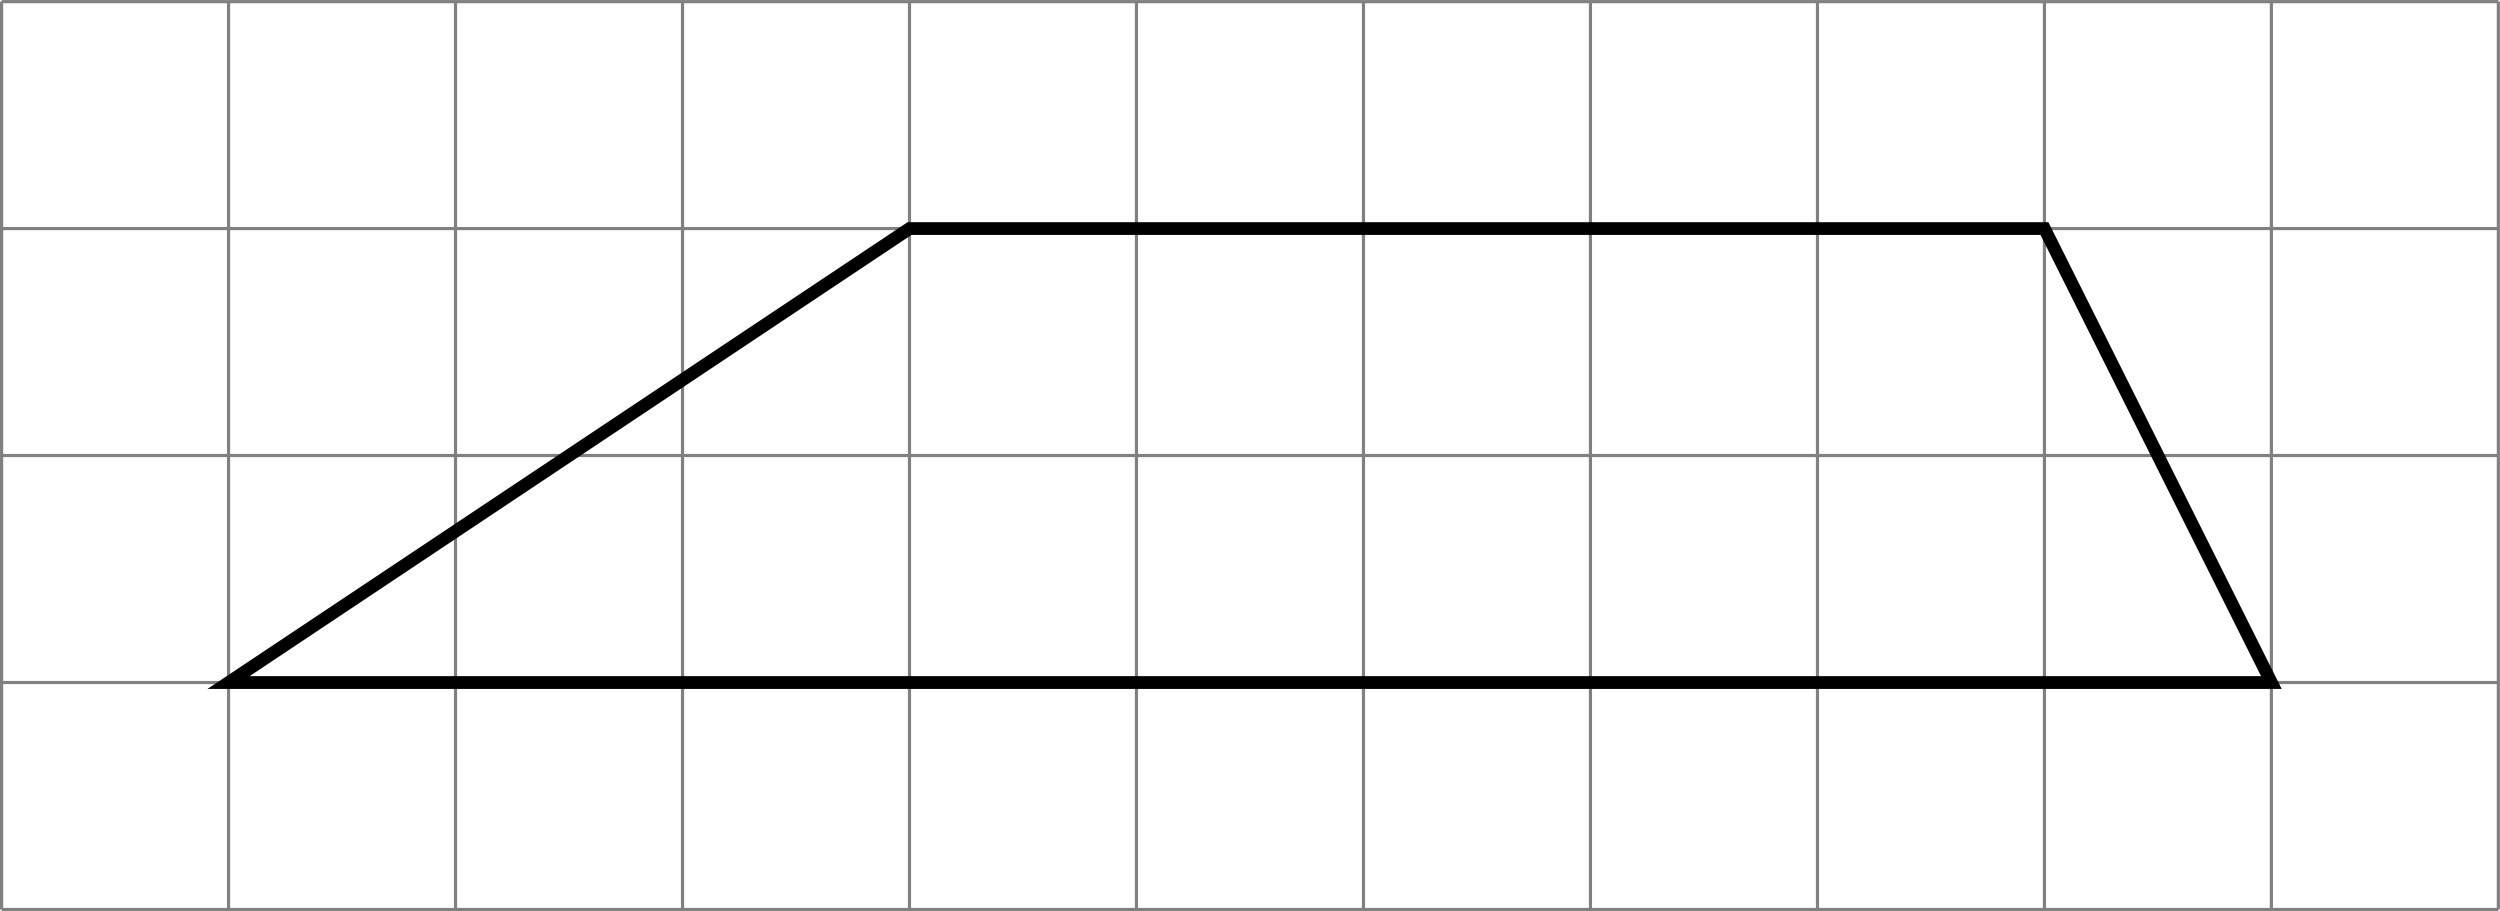
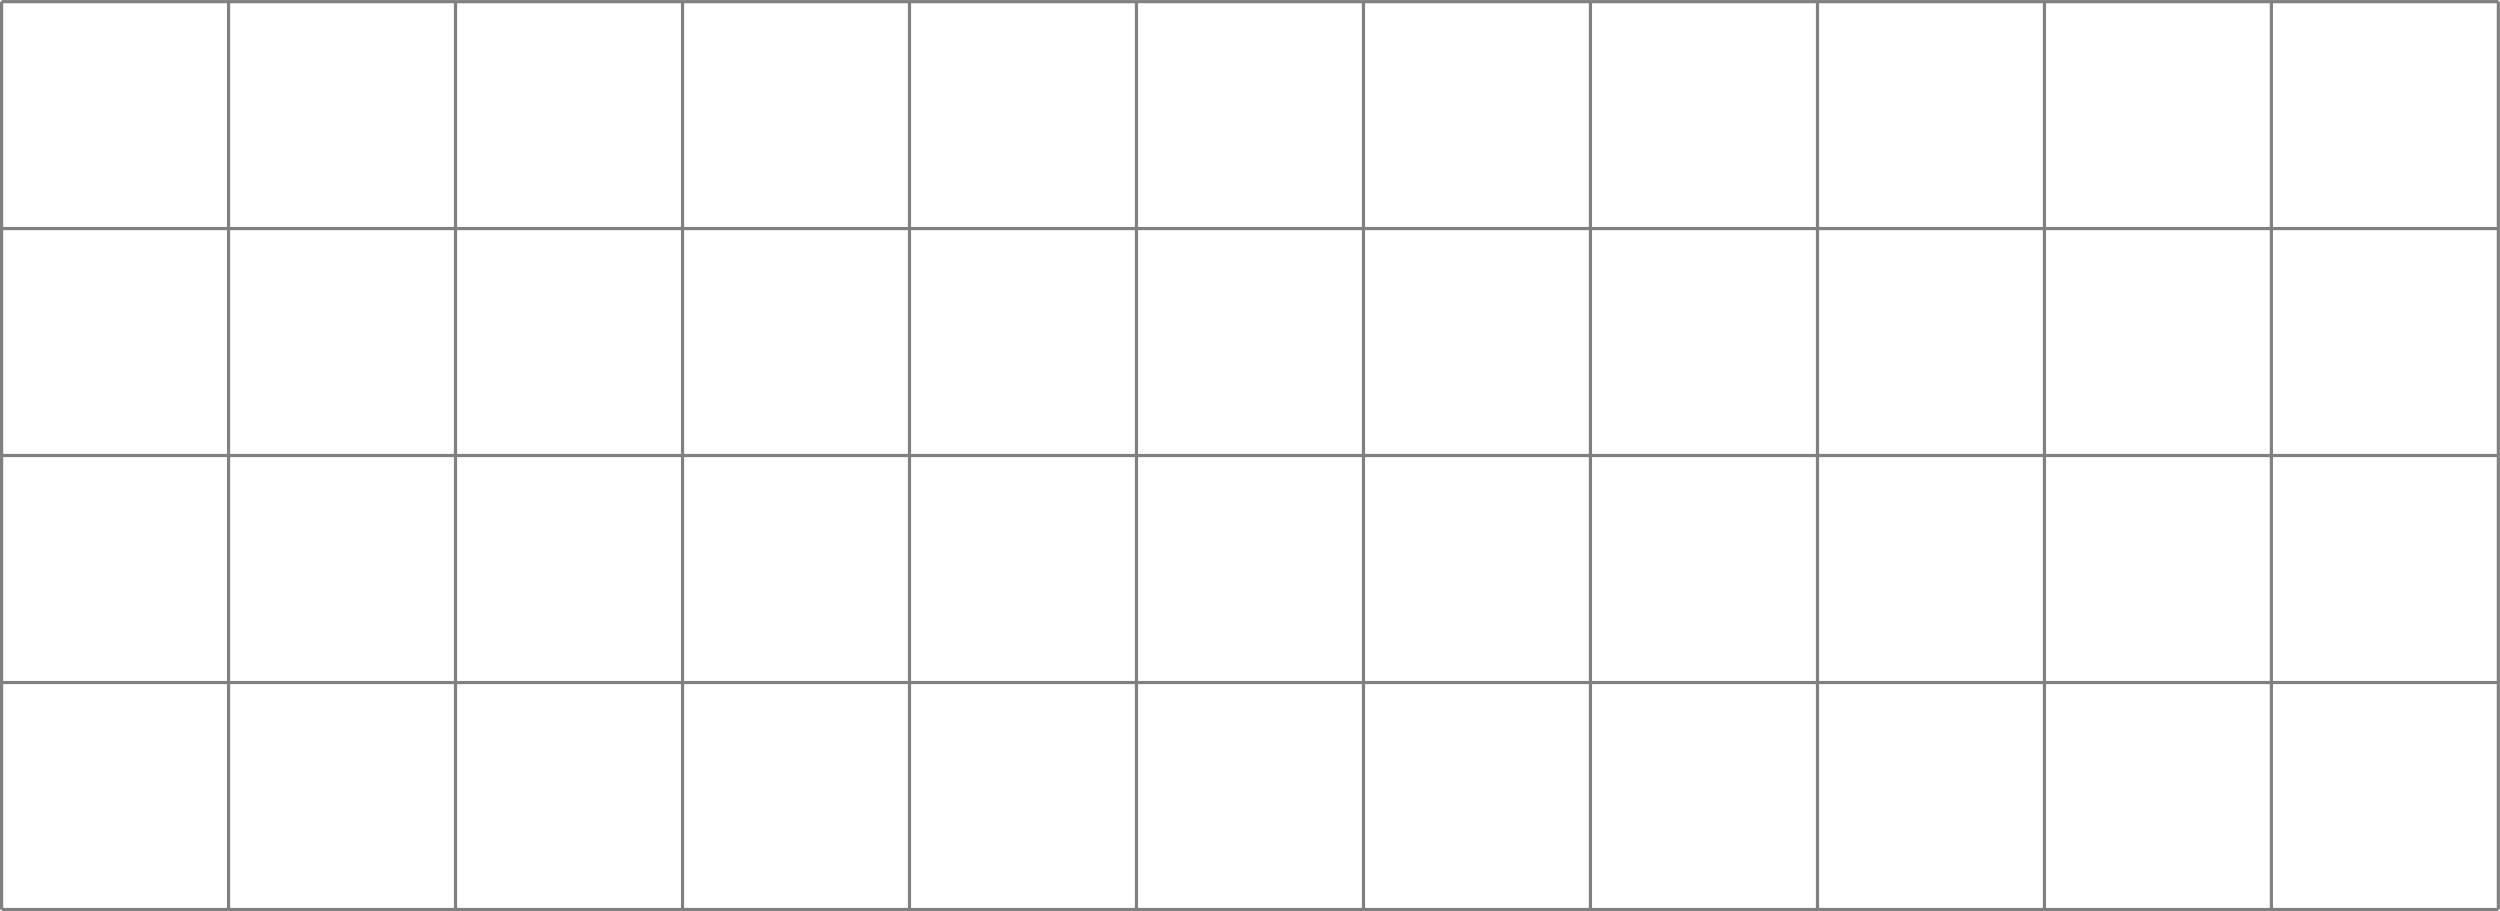
<svg xmlns="http://www.w3.org/2000/svg" version="1.1" width="312.211pt" height="113.781pt" viewBox=".004 268.395 312.211 113.781">
  <defs>
    <clipPath id="clip1">
-       <path d="M.102 190.988V134.297H156.008V190.988ZM156.008 134.297" />
-     </clipPath>
+       </clipPath>
  </defs>
  <g id="page2" transform="matrix(2 0 0 2 0 0)">
    <path d="M.102 190.988H156.008M.102 176.816H156.008M.102 162.641H156.008M.102 148.469H156.008M.102 134.301H156.008M.102 190.988V134.297M14.273 190.988V134.297M28.445 190.988V134.297M42.621 190.988V134.297M56.793 190.988V134.297M70.965 190.988V134.297M85.141 190.988V134.297M99.313 190.988V134.297M113.489 190.988V134.297M127.661 190.988V134.297M141.832 190.988V134.297M156.004 190.988V134.297" stroke="#808080" fill="none" stroke-width=".199" />
-     <path d="M14.273 176.816L56.793 148.469H127.661L141.832 176.816Z" stroke="#000" fill="none" stroke-width=".797" stroke-miterlimit="10" clip-path="url(#clip1)" />
+     <path d="M14.273 176.816L56.793 148.469H127.661Z" stroke="#000" fill="none" stroke-width=".797" stroke-miterlimit="10" clip-path="url(#clip1)" />
  </g>
</svg>